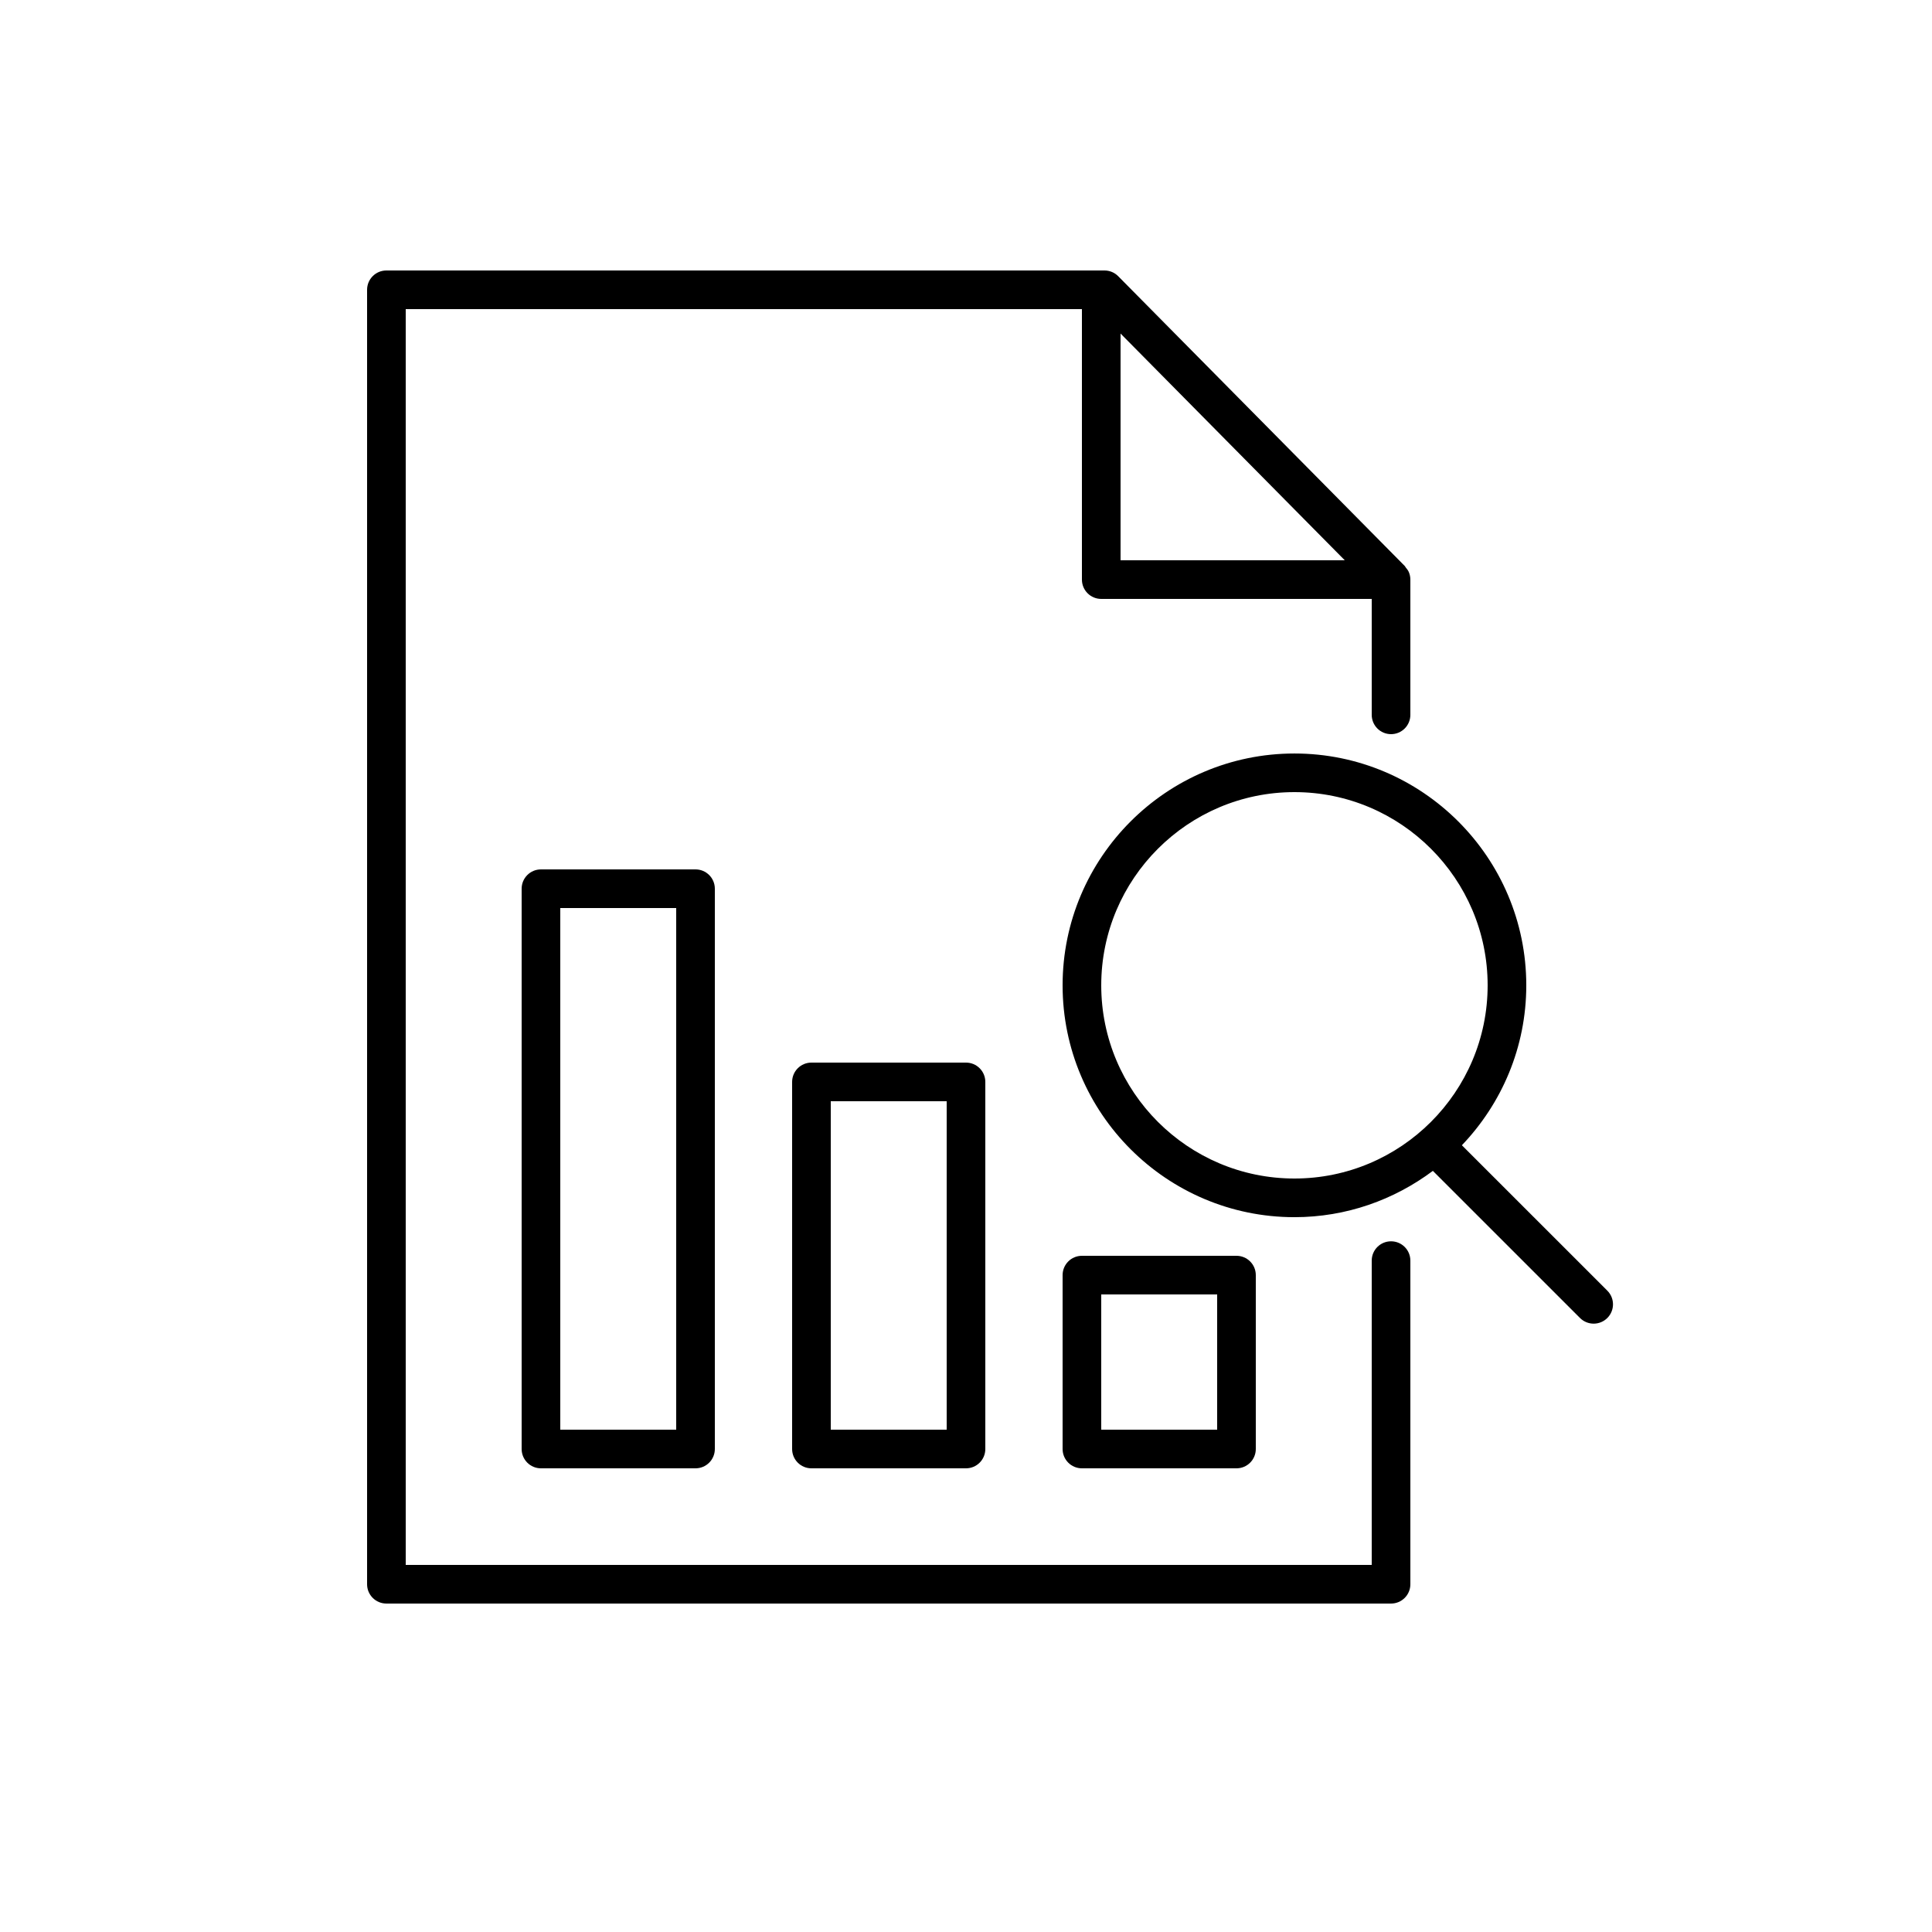
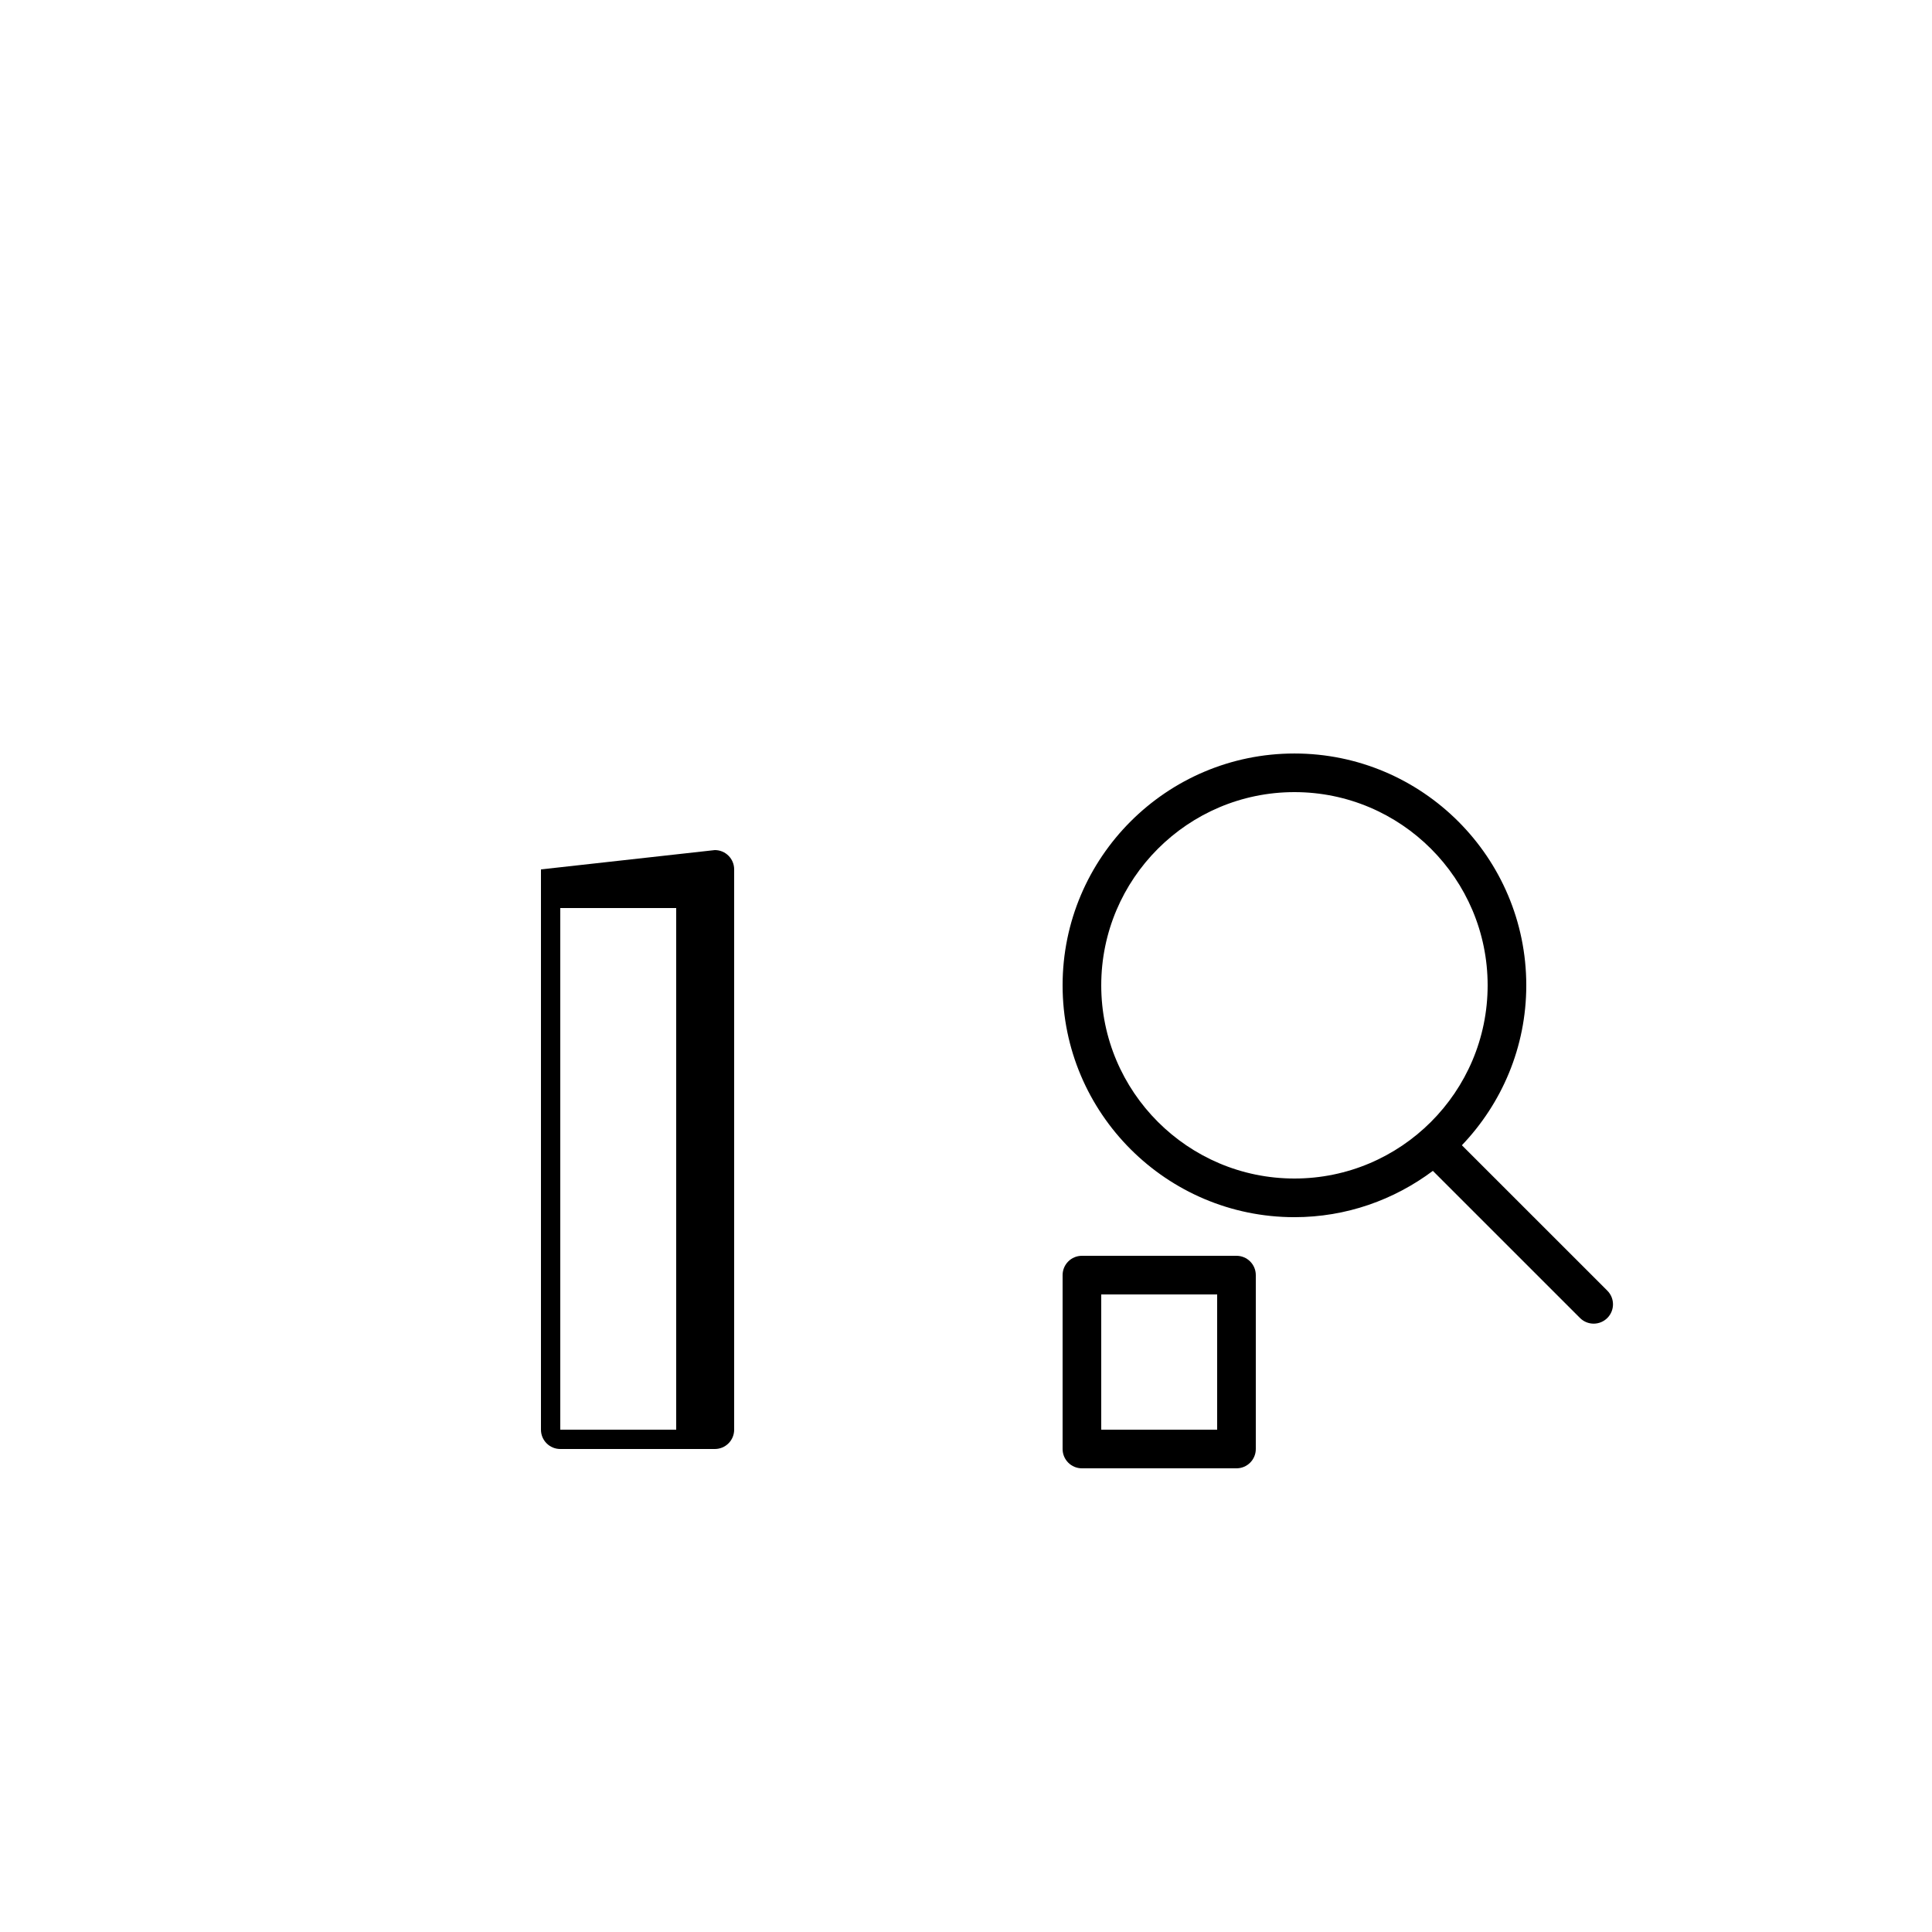
<svg xmlns="http://www.w3.org/2000/svg" id="Layer_1" height="512" viewBox="0 0 100 100" width="512">
  <g>
-     <path d="m72 38c.553 0 1-.447 1-1v-7c0-.133-.027-.263-.077-.384-.038-.091-.099-.167-.161-.242-.02-.024-.029-.055-.051-.077l-.003-.003c-.001-.001-.002-.002-.002-.002l-14.828-14.995c-.188-.191-.443-.297-.711-.297h-37.167c-.553 0-1 .447-1 1v67c0 .553.447 1 1 1h52c.553 0 1-.447 1-1v-16.75c0-.553-.447-1-1-1s-1 .447-1 1v15.75h-50v-65h35v14c0 .553.447 1 1 1h14v6c0 .553.447 1 1 1zm-14-20.735 11.605 11.735h-11.605z" />
    <path d="m83.195 68.219c.391-.391.391-1.023 0-1.414l-7.528-7.527c2.059-2.155 3.333-5.068 3.333-8.277 0-6.617-5.383-12-12-12s-12 5.383-12 12 5.383 12 12 12c2.687 0 5.163-.899 7.165-2.397l7.616 7.615c.195.195.451.293.707.293s.512-.098.707-.293zm-26.195-17.219c0-5.514 4.486-10 10-10s10 4.486 10 10-4.486 10-10 10-10-4.486-10-10z" />
-     <path d="m28 45c-.553 0-1 .447-1 1v29c0 .553.447 1 1 1h8c.553 0 1-.447 1-1v-29c0-.553-.447-1-1-1zm7 29h-6v-27h6z" />
-     <path d="m42 55c-.553 0-1 .447-1 1v19c0 .553.447 1 1 1h8c.553 0 1-.447 1-1v-19c0-.553-.447-1-1-1zm7 19h-6v-17h6z" />
+     <path d="m28 45v29c0 .553.447 1 1 1h8c.553 0 1-.447 1-1v-29c0-.553-.447-1-1-1zm7 29h-6v-27h6z" />
    <path d="m56 76h8c.553 0 1-.447 1-1v-9c0-.553-.447-1-1-1h-8c-.553 0-1 .447-1 1v9c0 .553.447 1 1 1zm1-9h6v7h-6z" />
  </g>
</svg>